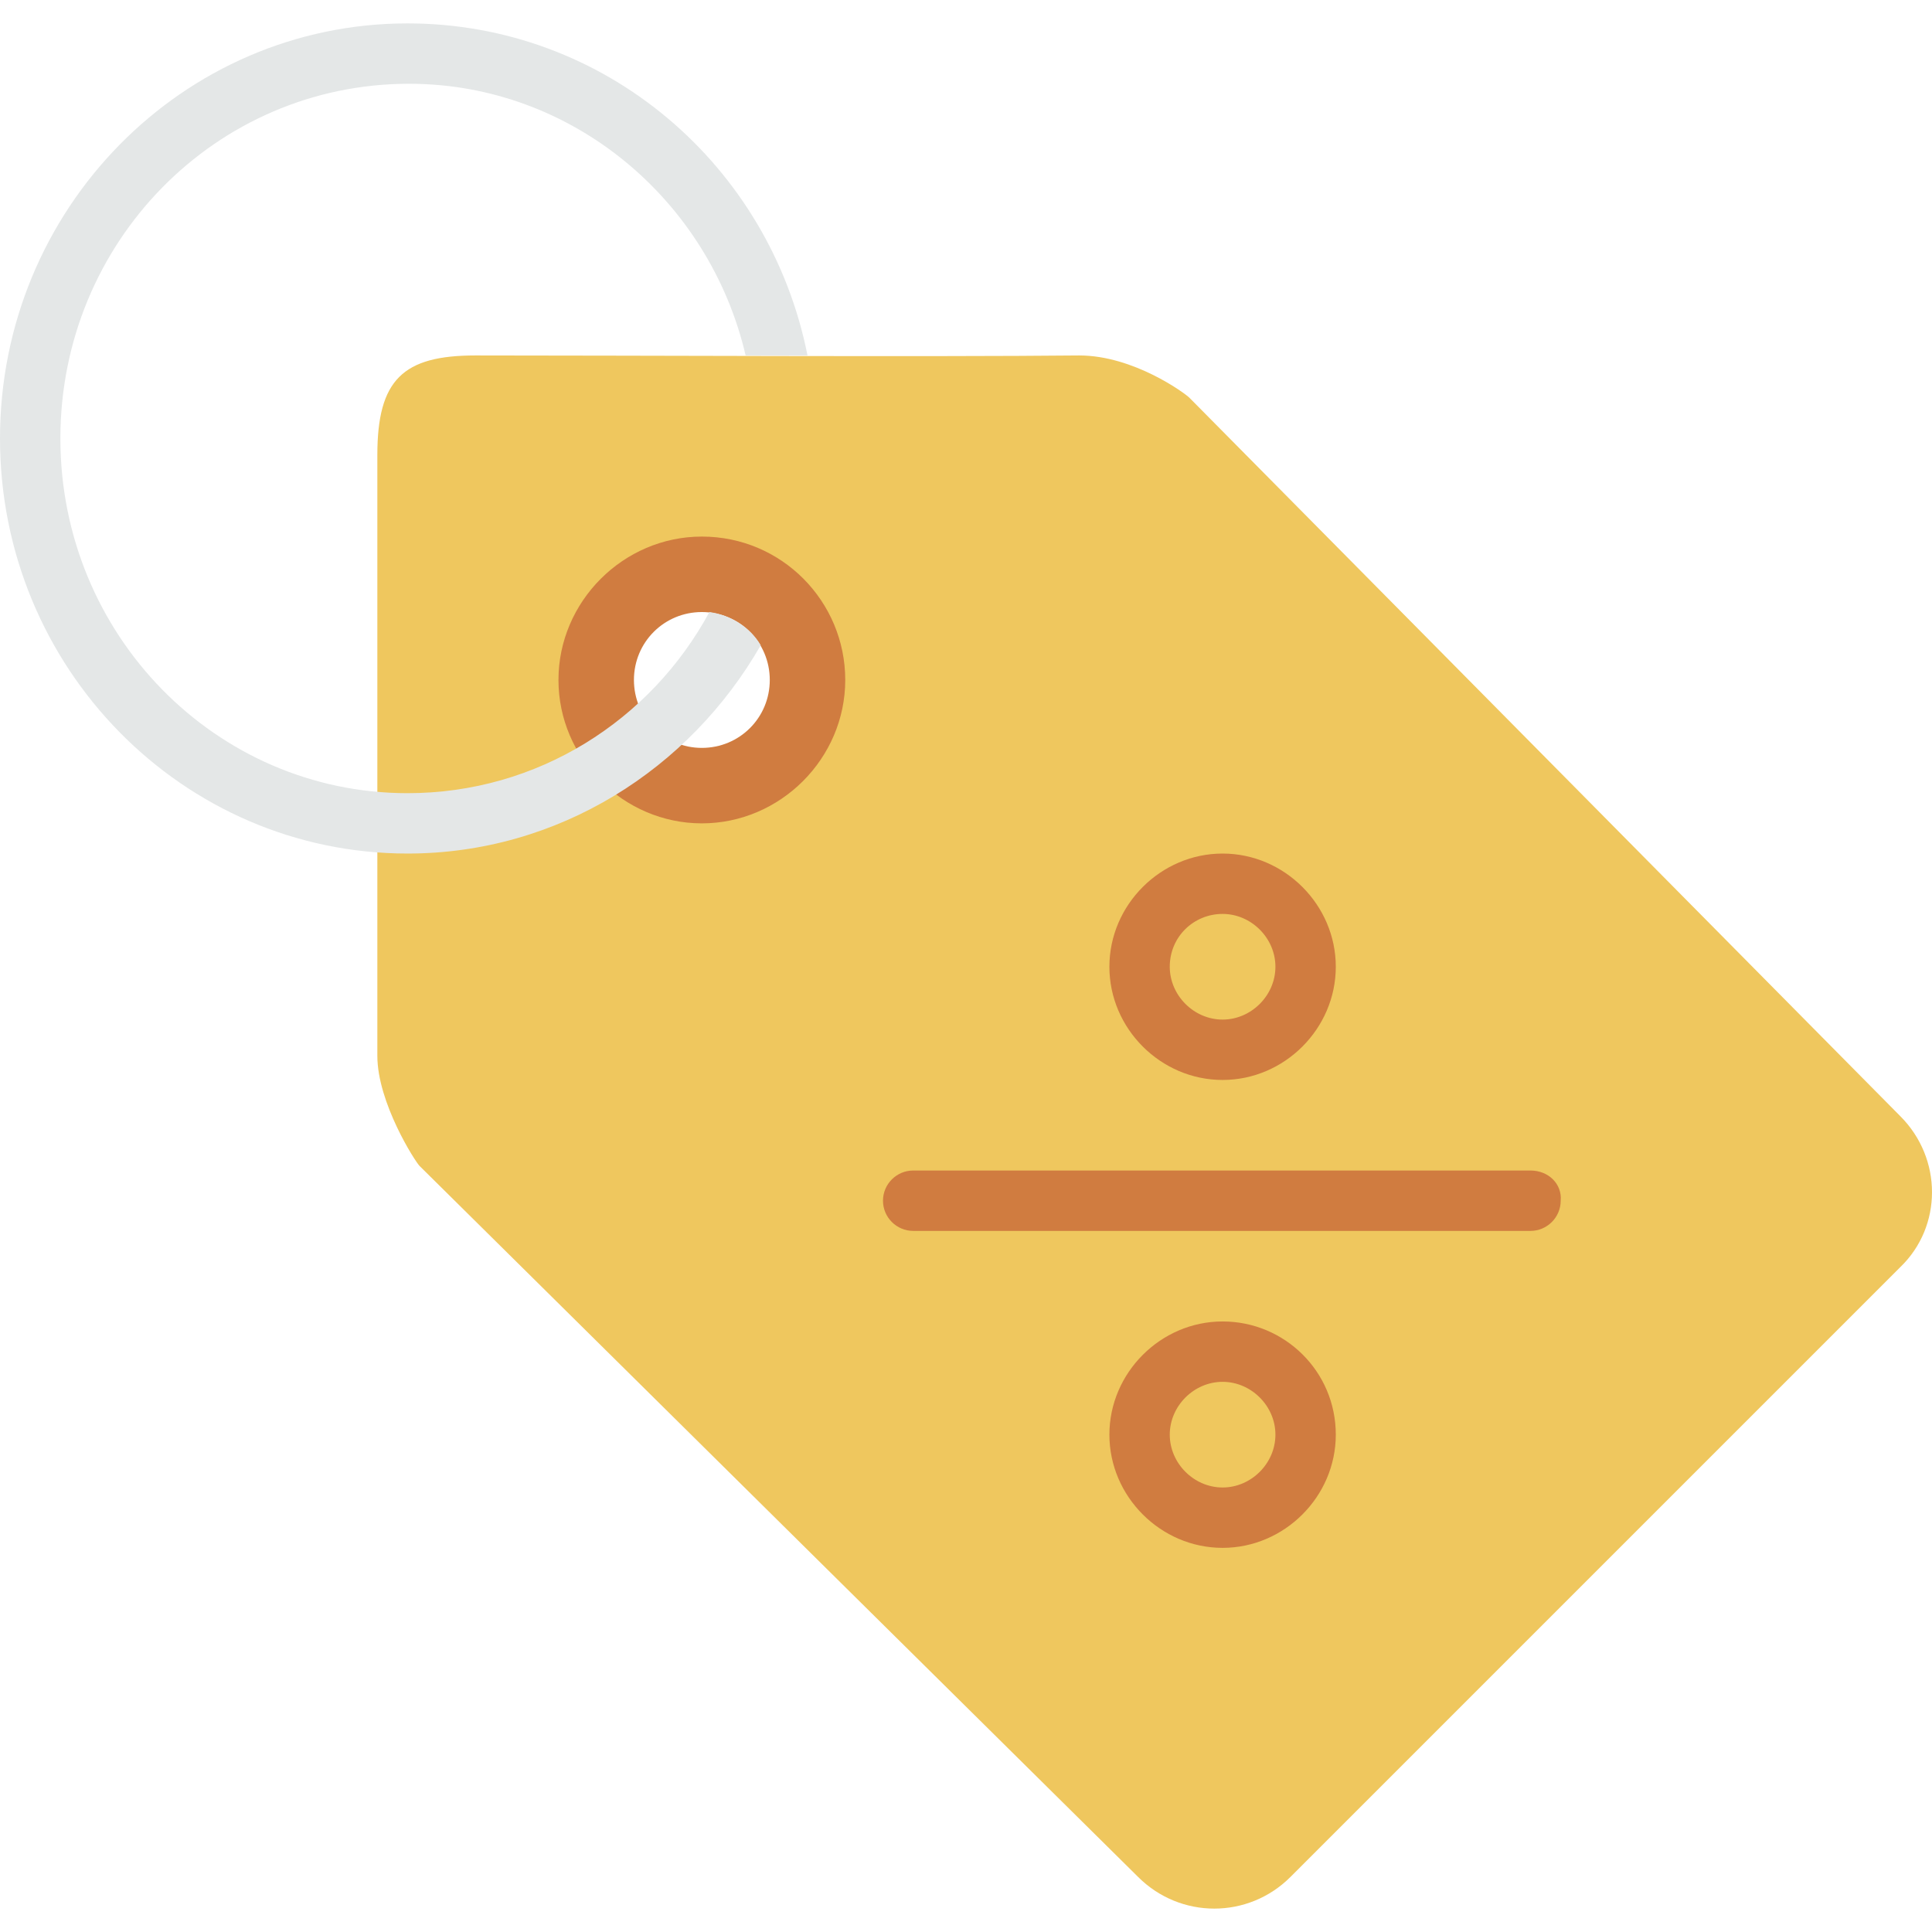
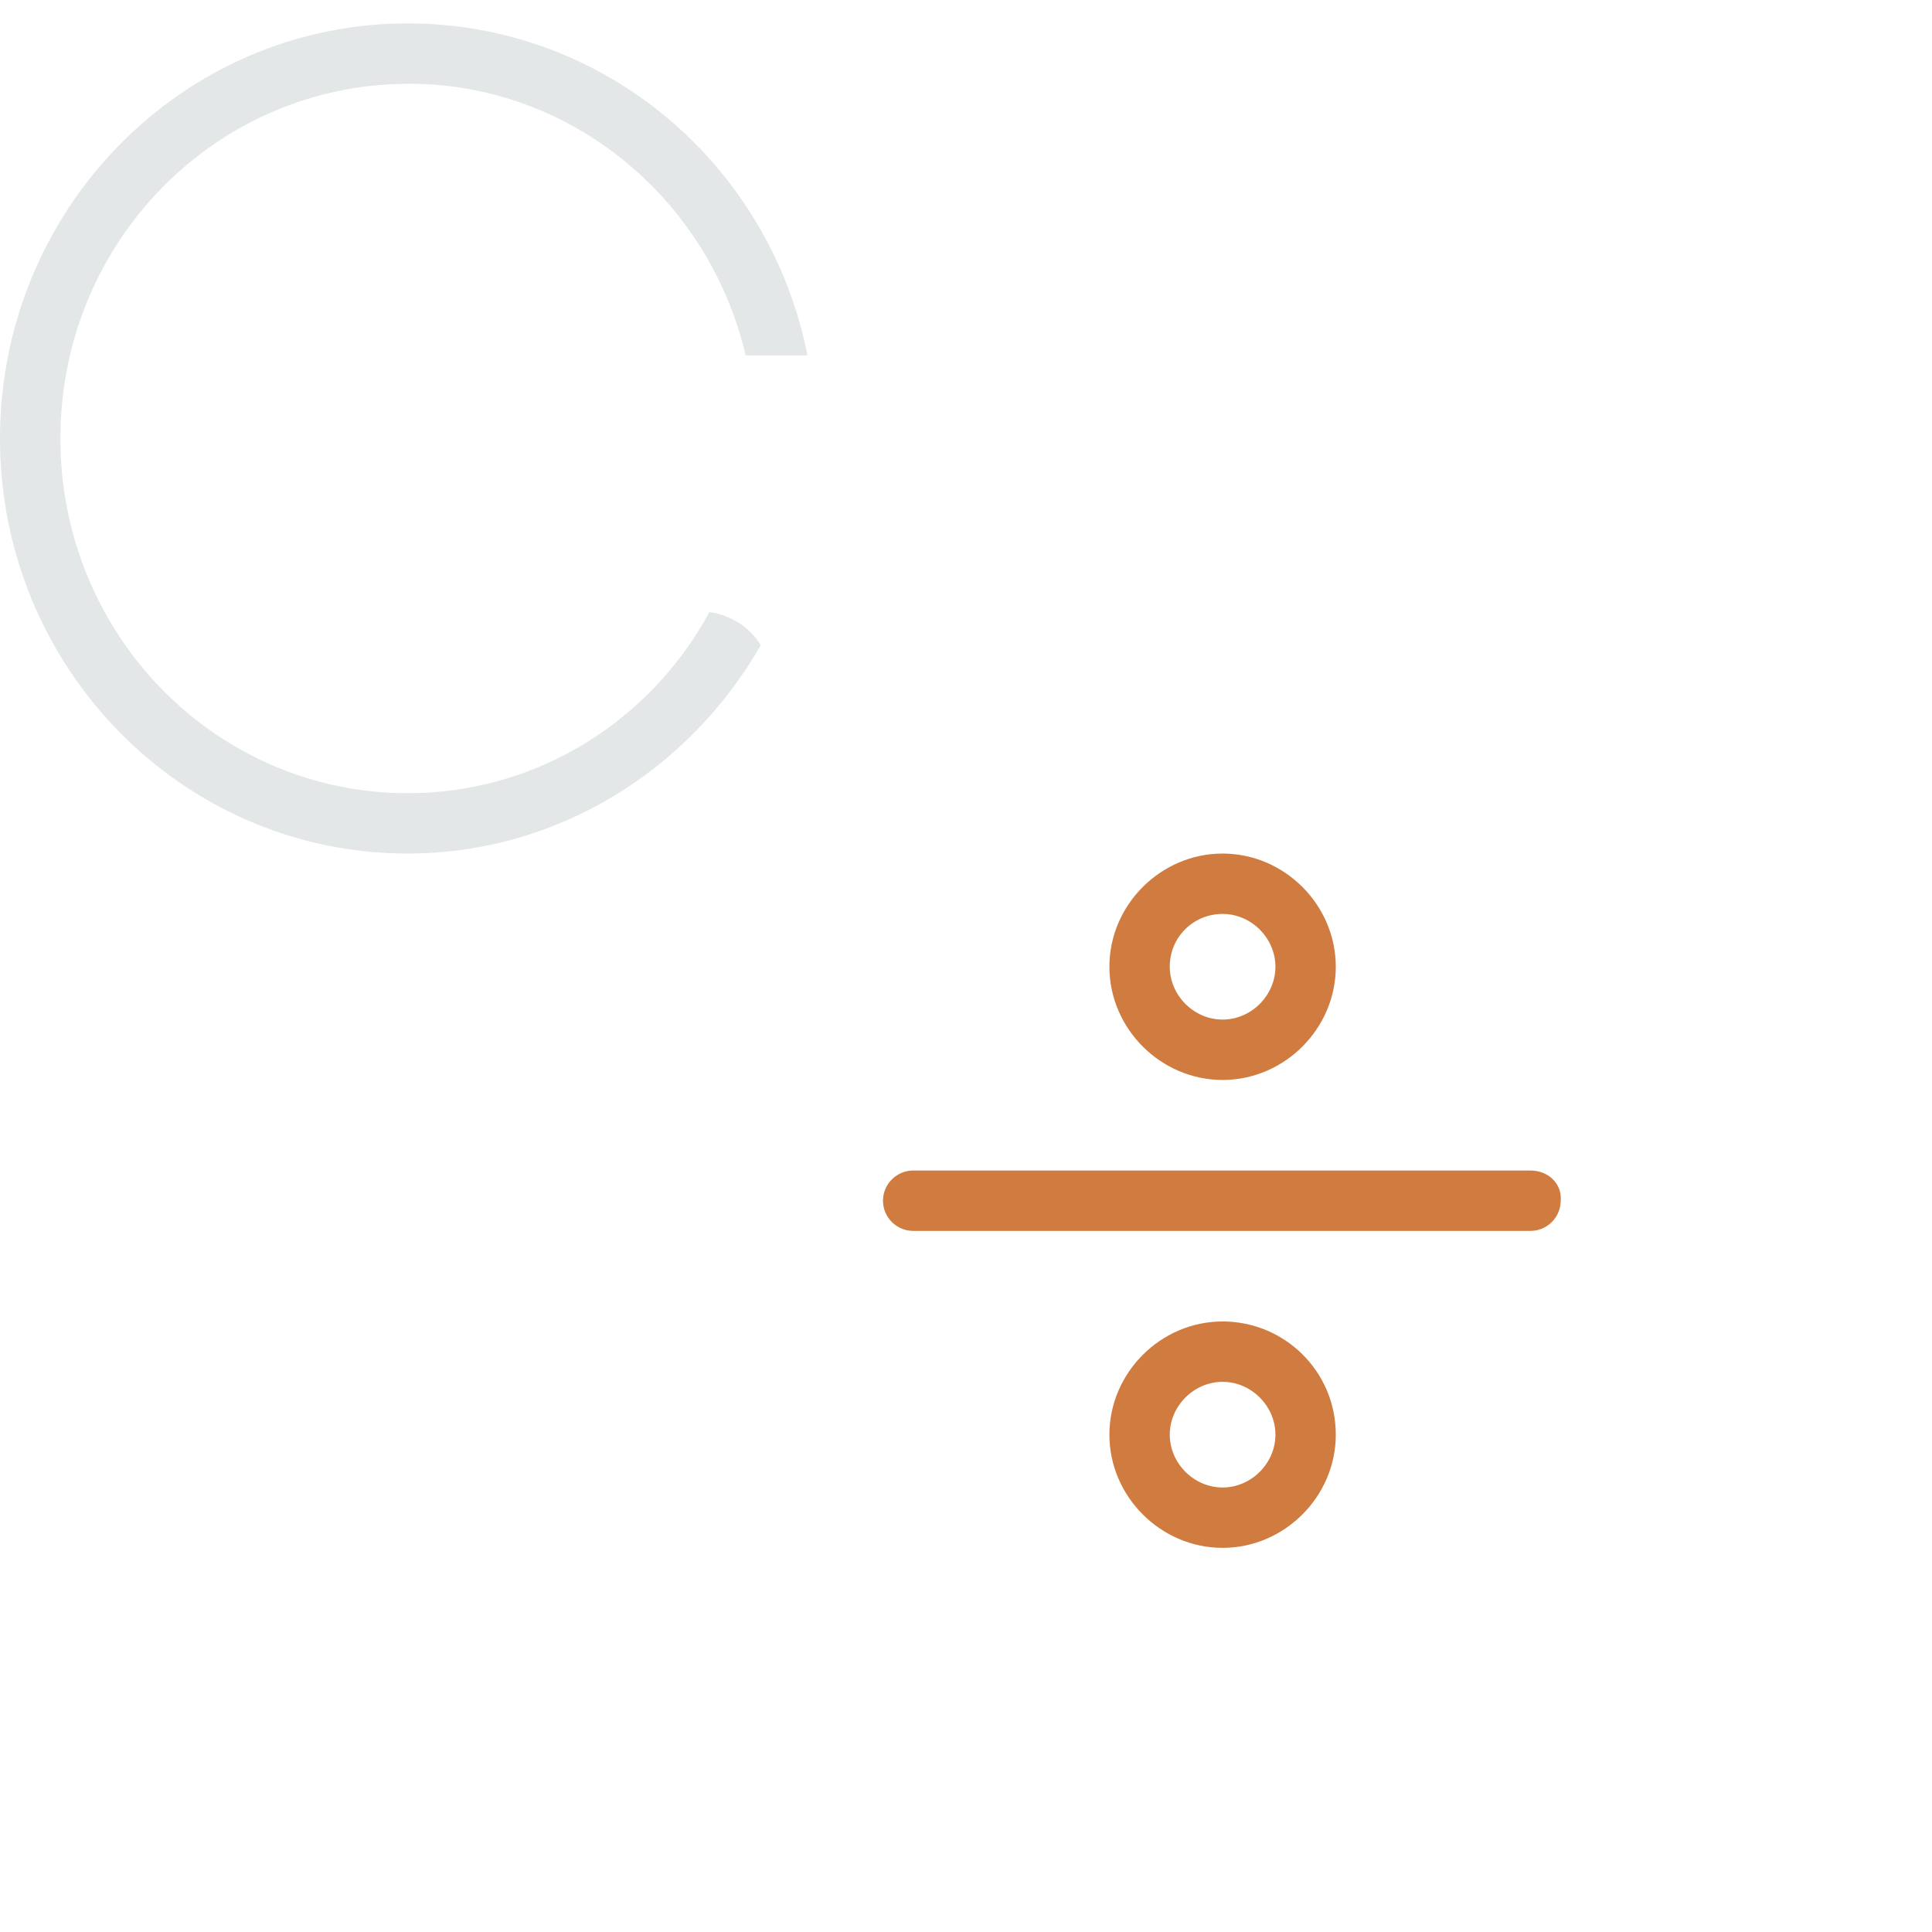
<svg xmlns="http://www.w3.org/2000/svg" version="1.1" id="Layer_1" x="0px" y="0px" viewBox="0 0 504.123 504.123" style="enable-background:new 0 0 504.123 504.123;" xml:space="preserve">
-   <path style="fill:#EFC75E;" d="M495.852,291.249L310.351,103.778c-1.182-1.182-14.572-11.028-28.751-11.028  c-38.597,0.394-116.578,0-157.538,0c-18.905,0-25.6,6.302-25.6,25.994v156.751c0,12.209,9.846,27.569,11.028,28.751l187.47,185.502  c11.028,11.028,28.751,11.028,39.778,0l159.114-159.114C506.88,320,506.88,302.277,495.852,291.249z M183.138,203.027  c-14.178,0-25.6-11.422-25.6-25.6c0-14.178,11.422-25.6,25.6-25.6c14.178,0,25.6,11.422,25.6,25.6S197.317,203.027,183.138,203.027z  " />
-   <path style="fill:#D07C40;" d="M183.138,140.011c-20.48,0-37.415,16.935-37.415,37.415s16.935,37.415,37.415,37.415  s37.415-16.935,37.415-37.415S204.012,140.011,183.138,140.011z M183.138,195.15c-9.846,0-17.723-7.877-17.723-17.723  s7.877-17.723,17.723-17.723s17.723,7.877,17.723,17.723C200.862,187.273,192.985,195.15,183.138,195.15z" />
  <path style="fill:#E4E7E7;" d="M194.56,92.751c-9.452-40.566-45.292-70.892-87.828-70.892c-50.412,0-90.978,41.354-90.978,92.554  s40.566,92.554,90.585,92.554c33.871,0,63.409-18.905,78.769-47.262c5.514,0.788,10.634,3.938,13.391,8.665  c-18.511,32.295-52.775,54.351-92.16,54.351C47.655,222.719,0,174.276,0,114.412S47.655,6.105,106.338,6.105  c51.594,0,94.523,37.022,104.369,86.646C210.707,92.751,194.56,92.751,194.56,92.751z" />
  <path style="fill:#D07C40;" d="M319.015,281.797c16.148,0,29.538-13.391,29.538-29.538s-13.391-29.538-29.538-29.538  c-16.148,0-29.538,13.391-29.538,29.538C289.477,268.406,302.868,281.797,319.015,281.797z M319.015,238.473  c7.483,0,13.785,6.302,13.785,13.785c0,7.483-6.302,13.785-13.785,13.785s-13.785-6.302-13.785-13.785  C305.231,244.382,311.532,238.473,319.015,238.473z M319.015,344.812c-16.148,0-29.538,13.391-29.538,29.538  s13.391,29.538,29.538,29.538c16.148,0,29.538-13.391,29.538-29.538C348.554,357.809,335.163,344.812,319.015,344.812z   M319.015,388.135c-7.483,0-13.785-6.302-13.785-13.785s6.302-13.785,13.785-13.785s13.785,6.302,13.785,13.785  S326.498,388.135,319.015,388.135z M399.36,305.428H238.277c-4.332,0-7.877,3.545-7.877,7.877s3.545,7.877,7.877,7.877H399.36  c4.332,0,7.877-3.545,7.877-7.877C407.631,308.971,404.086,305.428,399.36,305.428z" />
  <g>
</g>
  <g>
</g>
  <g>
</g>
  <g>
</g>
  <g>
</g>
  <g>
</g>
  <g>
</g>
  <g>
</g>
  <g>
</g>
  <g>
</g>
  <g>
</g>
  <g>
</g>
  <g>
</g>
  <g>
</g>
  <g>
</g>
</svg>